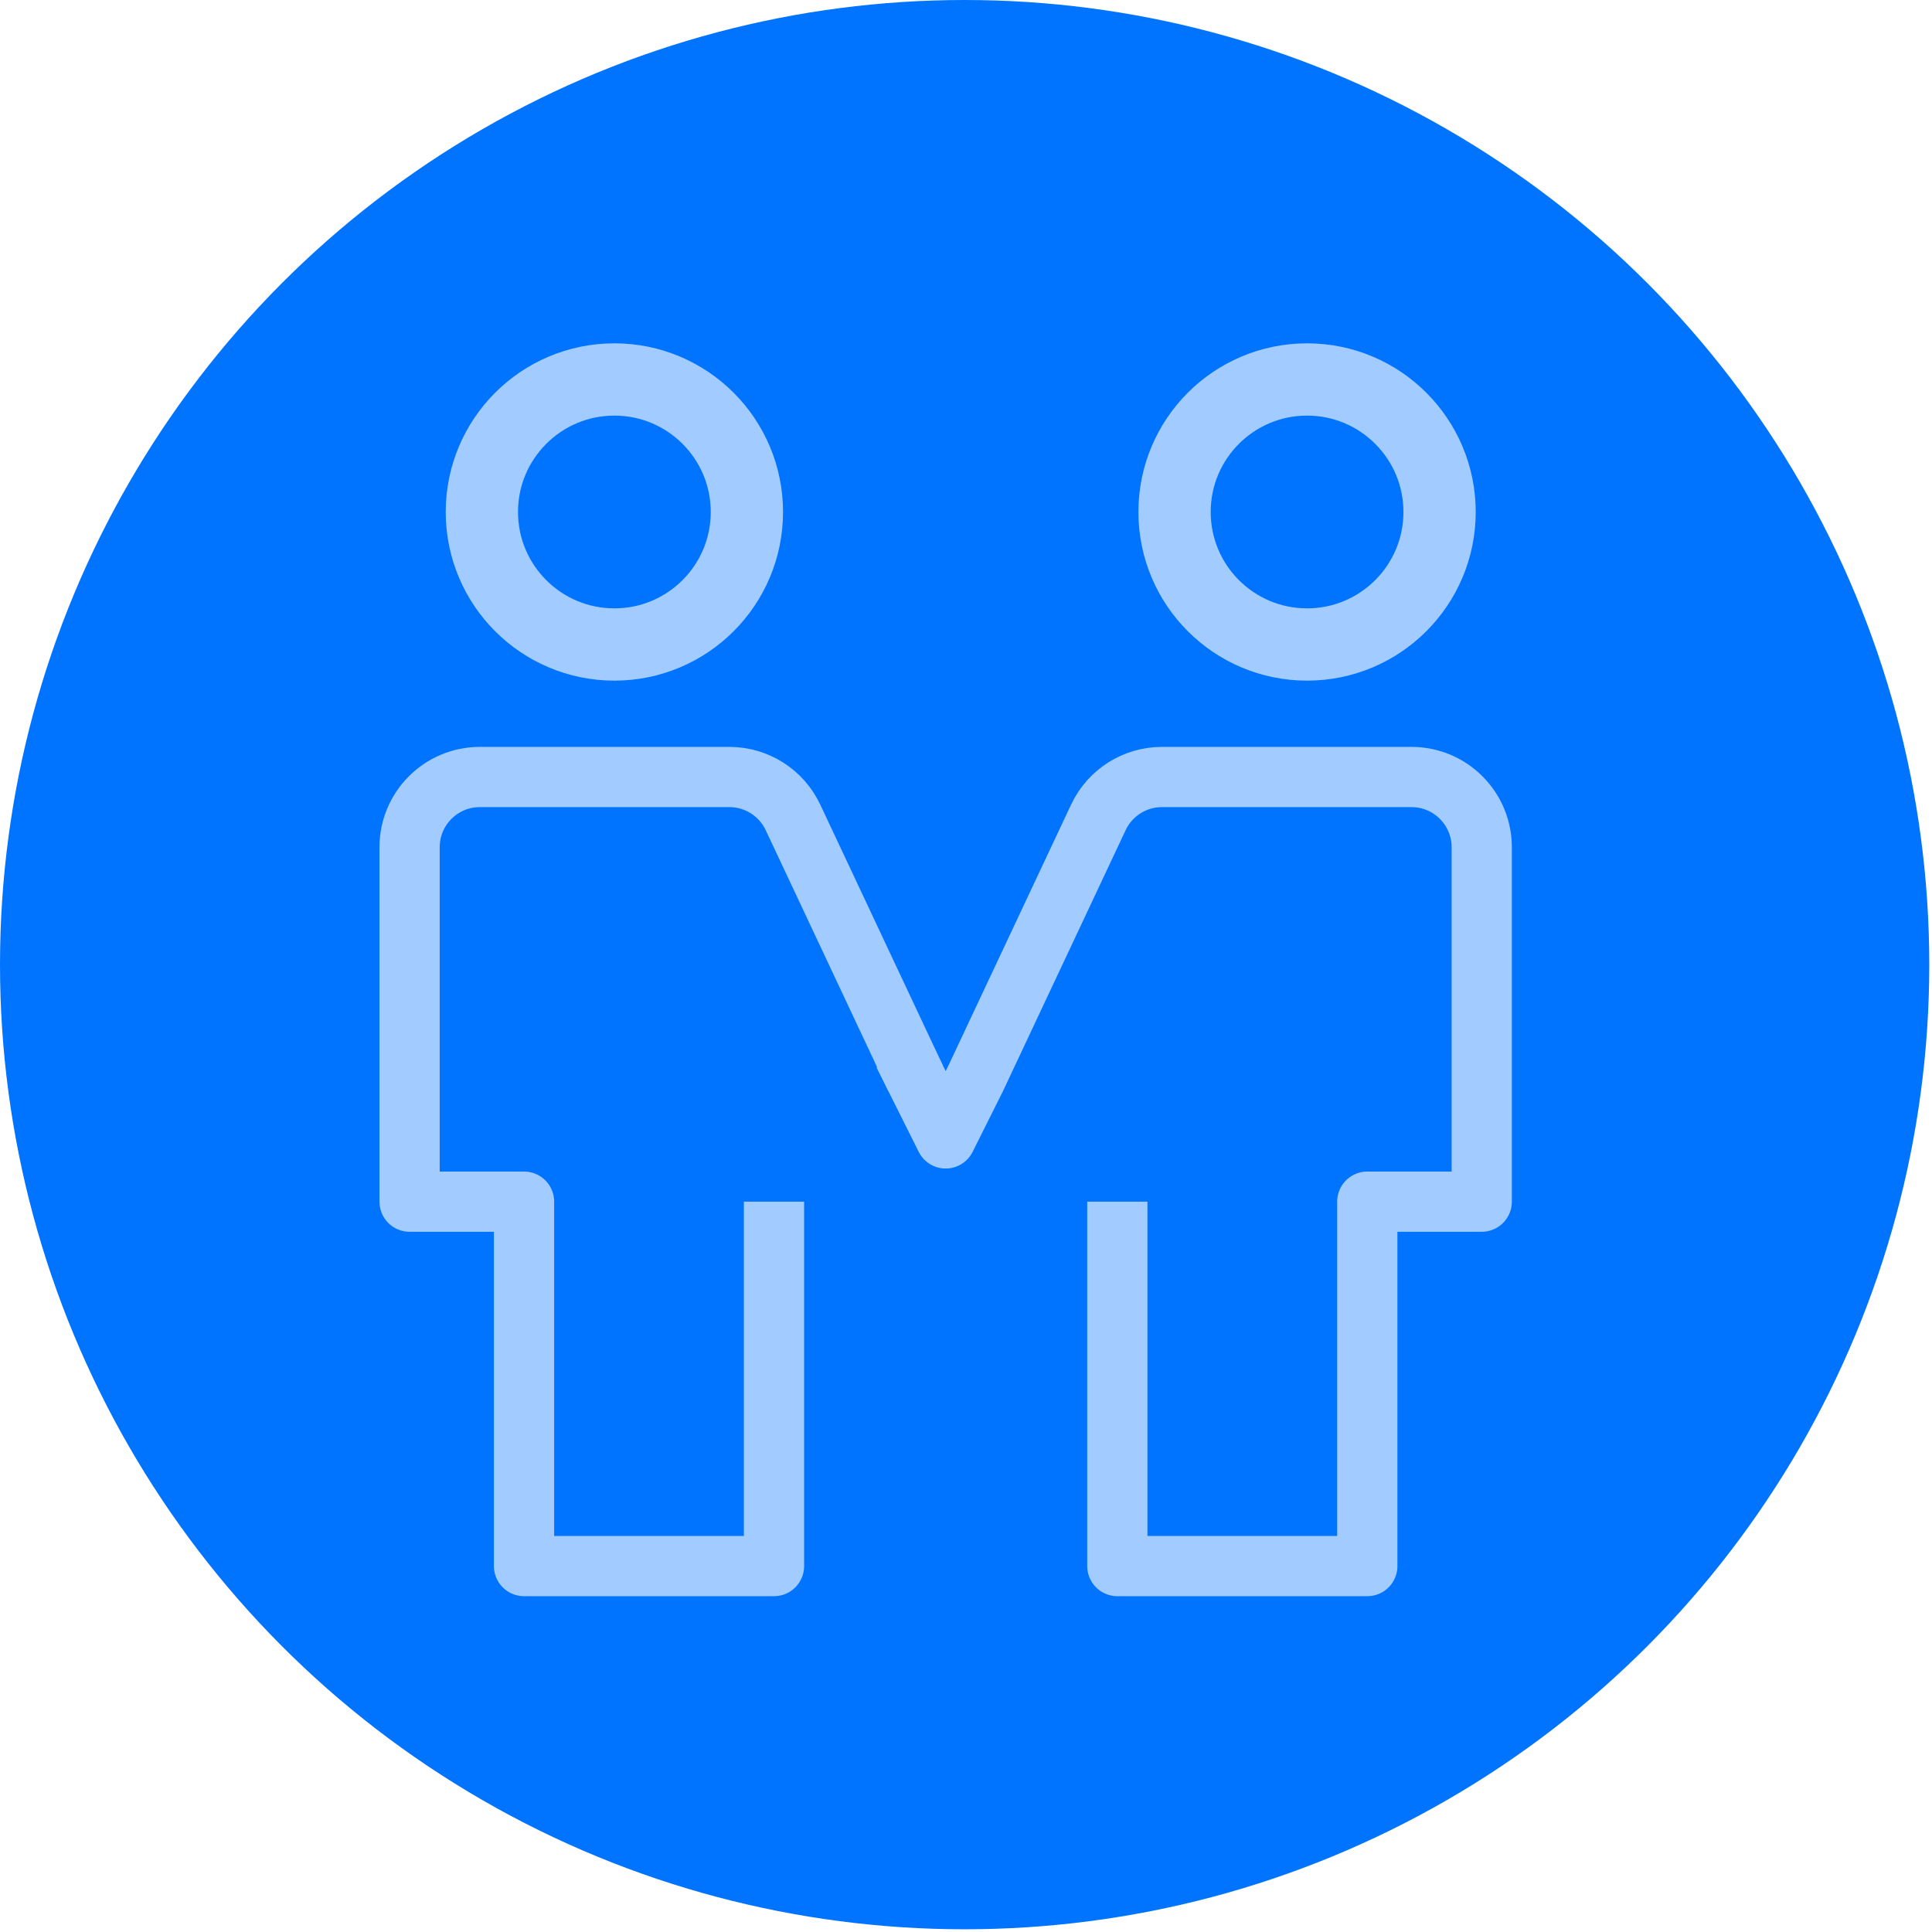
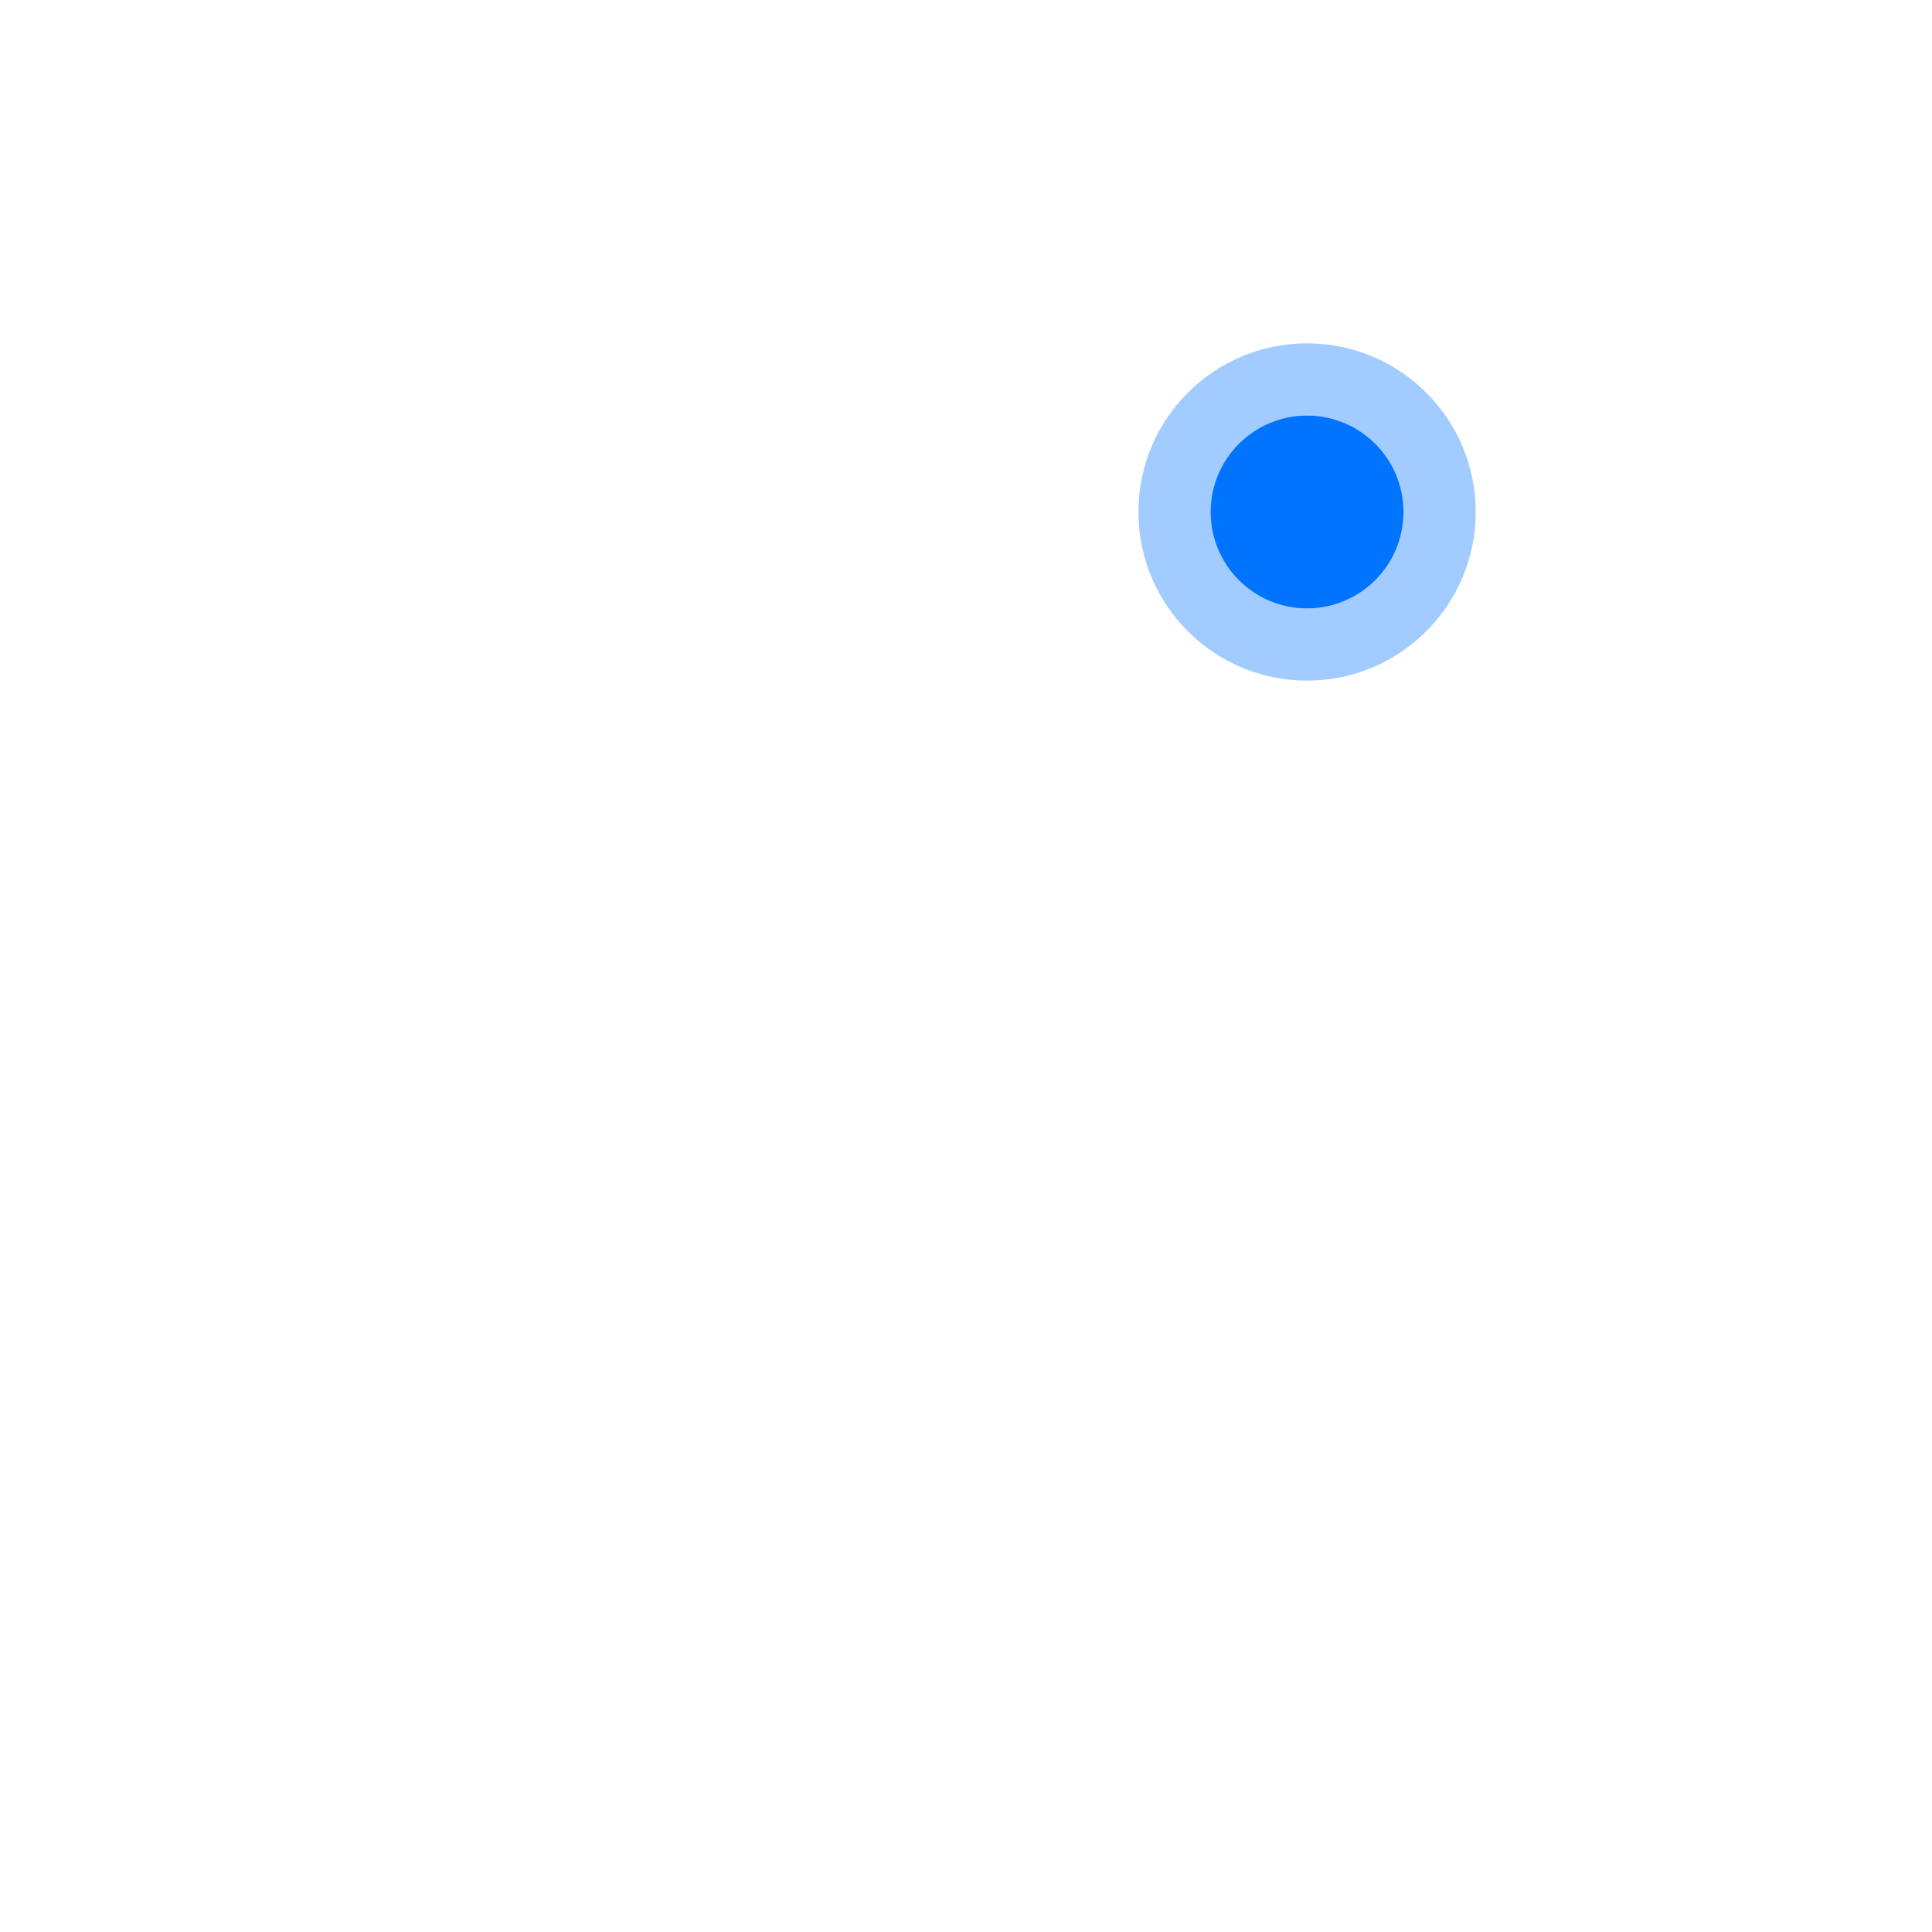
<svg xmlns="http://www.w3.org/2000/svg" width="550" height="550" viewBox="0 0 550 550" fill="none">
-   <circle cx="274.613" cy="274.613" r="274.613" fill="#0074FF" />
-   <circle cx="174.901" cy="145.751" r="37.724" fill="#0074FF" stroke="#A2CCFF" stroke-width="20.577" />
  <circle cx="372.094" cy="145.751" r="37.724" fill="#0074FF" stroke="#A2CCFF" stroke-width="20.577" />
-   <path d="M260.637 306.935L225.743 232.692C222.446 225.677 215.393 221.199 207.642 221.199H136.601C125.555 221.199 116.601 230.153 116.601 241.199V342.086H149.18V445.827H220.341V342.086" stroke="#A2CCFF" stroke-width="17.147" stroke-linejoin="round" />
-   <path d="M318.08 342.086V445.827H389.241V342.086H421.821V241.199C421.821 230.153 412.866 221.199 401.821 221.199H330.779C323.028 221.199 315.976 225.677 312.679 232.692L277.784 306.935L269.211 324.082L257.208 300.076" stroke="#A2CCFF" stroke-width="17.147" stroke-linejoin="round" />
</svg>